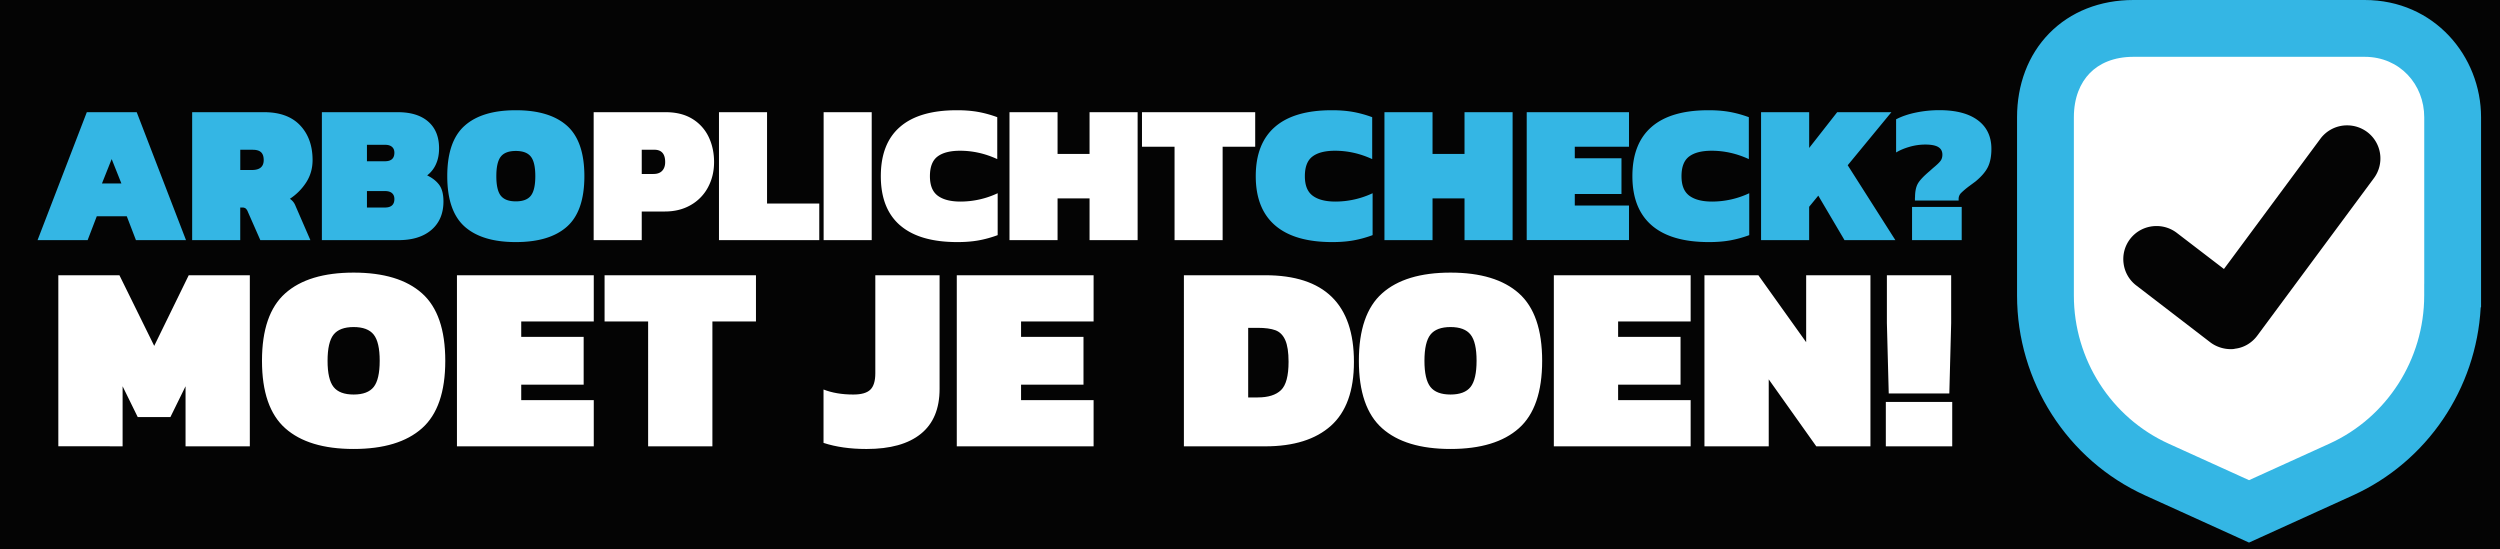
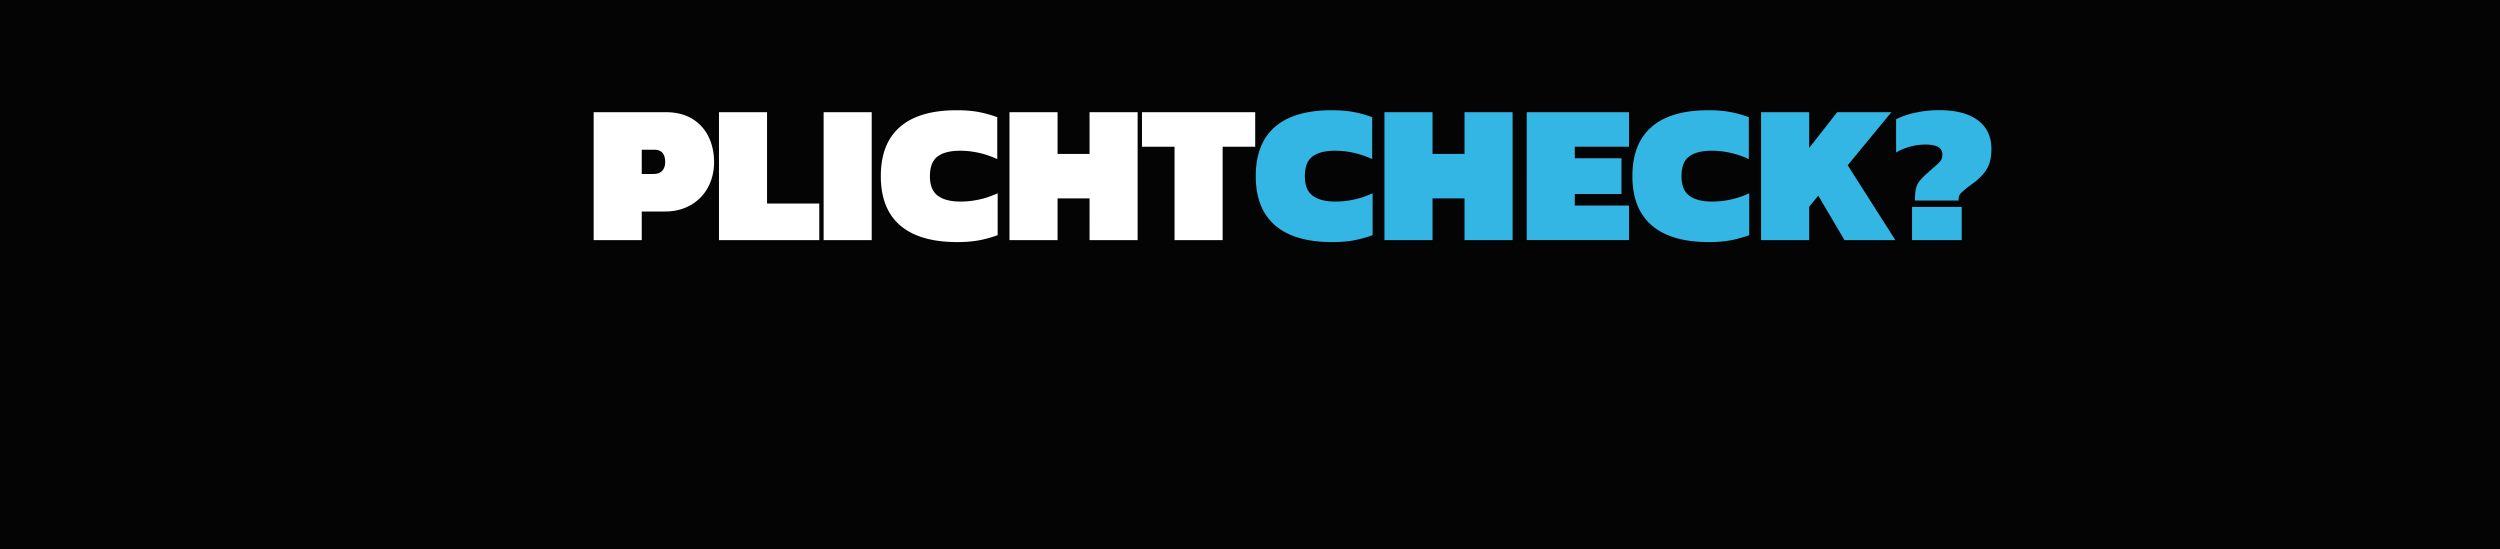
<svg xmlns="http://www.w3.org/2000/svg" width="264" height="58" fill="none">
  <path fill="#040404" d="M0 0h264v58H0z" />
-   <path d="M258 5.105h-38l-3 2v33l21.5 14.5 18.5-14.5 1-35z" fill="#fff" />
  <path d="M249.95 13.921l-.014-.01a3.543 3.543 0 00-2.072-.673 3.501 3.501 0 00-2.832 1.417l-9.515 12.85-.669.9-4.994-3.826a3.51 3.51 0 00-2.123-.709c-1.103 0-2.123.5-2.792 1.367a3.48 3.48 0 00-.687 2.586 3.47 3.47 0 001.334 2.318l7.834 6.018c.6.452 1.377.709 2.126.709.17 0 .293 0 .416-.03l.076-.017c.904-.105 1.75-.6 2.322-1.364l12.314-16.628a3.495 3.495 0 00-.724-4.908z" fill="#040404" />
-   <path d="M6.159 29.065h6.452l3.674 7.46 3.645-7.46h6.452v18.064h-6.788v-6.34l-1.599 3.255h-3.45l-1.598-3.255v6.34H6.159V29.065zm23.962 16.158c-1.638-1.457-2.455-3.833-2.455-7.124 0-3.291.817-5.667 2.455-7.124 1.635-1.458 4.043-2.188 7.222-2.188 3.18 0 5.588.73 7.222 2.188 1.635 1.457 2.456 3.833 2.456 7.124 0 3.29-.817 5.667-2.456 7.124-1.638 1.458-4.043 2.188-7.222 2.188-3.179 0-5.587-.73-7.222-2.188zm9.342-4.361c.42-.532.633-1.454.633-2.763 0-1.31-.21-2.231-.633-2.763-.42-.532-1.129-.8-2.12-.8-.99 0-1.696.268-2.119.8-.42.532-.633 1.454-.633 2.763s.21 2.231.633 2.763c.42.532 1.125.8 2.12.8.994 0 1.695-.268 2.119-.8zm8.791-11.797h14.448v4.882h-7.66v1.628h6.593v5.048h-6.593v1.628h7.66v4.882H48.254V29.065zm20.189 4.882h-4.6v-4.882H79.83v4.882h-4.6v13.186h-6.788V33.947zm18.521 12.82V41.13c.897.355 1.946.532 3.143.532.843 0 1.44-.166 1.794-.506.354-.34.532-.915.532-1.74v-10.35h6.787v12.007c0 2.093-.658 3.674-1.978 4.74-1.32 1.068-3.23 1.6-5.735 1.6-1.722 0-3.237-.214-4.546-.645h.003zm14.072-17.702h14.448v4.882h-7.66v1.628h6.593v5.048h-6.593v1.628h7.66v4.882h-14.448V29.065zm23.984 0h8.586c6.245 0 9.37 3.049 9.37 9.146 0 3.049-.81 5.298-2.427 6.748-1.616 1.45-3.931 2.174-6.943 2.174h-8.586V29.065zm7.797 12.903c1.103 0 1.921-.256 2.456-.77.532-.513.799-1.511.799-2.987 0-1.009-.116-1.776-.351-2.3-.235-.525-.578-.868-1.038-1.038-.459-.17-1.081-.253-1.866-.253h-1.009v7.349h1.009zm13.135 3.255c-1.638-1.457-2.455-3.833-2.455-7.124 0-3.291.817-5.667 2.455-7.124 1.635-1.458 4.043-2.188 7.222-2.188 3.179 0 5.588.73 7.222 2.188 1.635 1.457 2.456 3.833 2.456 7.124 0 3.29-.818 5.667-2.456 7.124-1.638 1.458-4.043 2.188-7.222 2.188-3.179 0-5.587-.73-7.222-2.188zm9.341-4.361c.42-.532.633-1.454.633-2.763 0-1.31-.209-2.231-.633-2.763-.419-.532-1.128-.8-2.119-.8-.991 0-1.696.268-2.119.8-.42.532-.633 1.454-.633 2.763s.21 2.231.633 2.763c.419.532 1.128.8 2.119.8.991 0 1.696-.268 2.119-.8zm8.792-11.797h14.448v4.882h-7.66v1.628h6.593v5.048h-6.593v1.628h7.66v4.882h-14.448V29.065zm15.902 0h5.696l5.048 7.07v-7.07h6.788v18.064h-5.721l-5.02-7.07v7.07h-6.788V29.065h-.003zm19.156 13.381h7.012v4.683h-7.012v-4.683zm.112-8.332v-5.049h6.788v5.049l-.195 7.435h-6.398l-.195-7.435z" fill="#fff" />
-   <path d="M9.171 11.847h5.266l5.204 13.508h-5.287l-.966-2.518H10.22l-.965 2.518H3.967l5.2-13.508h.004zm3.65 7.53l-1.028-2.579-1.027 2.579h2.054zm7.475-7.53h7.594c1.664 0 2.933.467 3.808 1.396.875.93 1.31 2.152 1.31 3.66 0 .868-.221 1.645-.662 2.34a5.875 5.875 0 01-1.733 1.75c.264.181.456.412.568.69l1.595 3.672h-5.287l-1.32-2.998a.848.848 0 00-.232-.348.594.594 0 00-.358-.094h-.21v3.44h-5.077V11.847h.004zm6.314 6.105c.824 0 1.237-.351 1.237-1.05 0-.375-.094-.654-.282-.827-.188-.174-.481-.26-.872-.26h-1.32v2.14h1.237v-.003zm7.381-6.105h8.014c1.385 0 2.46.333 3.219.998.763.666 1.142 1.606 1.142 2.821 0 .644-.112 1.208-.336 1.689a3.02 3.02 0 01-.922 1.165c.571.278 1.002.622 1.291 1.027.286.405.43.98.43 1.721 0 1.273-.42 2.271-1.258 2.998-.84.727-2 1.092-3.483 1.092h-8.097v-13.51zm6.65 5.182c.673 0 1.006-.3 1.006-.9 0-.264-.083-.474-.253-.618-.166-.149-.42-.221-.756-.221H38.75v1.74h1.892zm0 4.886c.673 0 1.006-.3 1.006-.9 0-.264-.083-.474-.253-.619-.166-.148-.42-.22-.756-.22H38.75v1.74h1.892zm8.427 2.015c-1.222-1.093-1.837-2.868-1.837-5.327 0-2.46.61-4.239 1.837-5.327 1.222-1.092 3.023-1.635 5.403-1.635 2.38 0 4.177.546 5.403 1.635 1.222 1.092 1.837 2.867 1.837 5.327 0 2.459-.611 4.238-1.837 5.327-1.223 1.092-3.024 1.634-5.403 1.634-2.38 0-4.177-.546-5.403-1.634zm6.987-3.262c.315-.398.474-1.089.474-2.065 0-.977-.156-1.668-.474-2.065-.315-.398-.843-.597-1.584-.597-.742 0-1.27.199-1.584.597-.315.398-.474 1.088-.474 2.065 0 .976.156 1.667.474 2.065.318.398.842.596 1.584.596.741 0 1.27-.198 1.584-.596z" fill="#34B6E4" />
  <path d="M62.69 11.847h7.595c1.118 0 2.058.235 2.821.702a4.497 4.497 0 011.722 1.898c.383.796.578 1.686.578 2.666s-.213 1.866-.64 2.665a4.675 4.675 0 01-1.826 1.877c-.792.456-1.703.68-2.738.68h-2.434v3.02h-5.077V11.847zm6.315 6.524c.405 0 .713-.112.922-.336.21-.224.315-.532.315-.922 0-.868-.383-1.302-1.154-1.302h-1.32v2.56h1.237zm6.919-6.524H81v9.649h5.515v3.859H75.924V11.847zm11.051 0h5.078v13.508h-5.078V11.847zm8.083 11.956c-1.363-1.175-2.043-2.908-2.043-5.2 0-2.293.672-4.029 2.025-5.2 1.349-1.176 3.352-1.762 6.011-1.762.824 0 1.569.058 2.235.177.665.12 1.338.304 2.025.557v4.427c-1.273-.586-2.579-.883-3.924-.883-1.049 0-1.84.203-2.38.608-.538.405-.806 1.1-.806 2.076s.275 1.652.828 2.065c.553.412 1.353.618 2.401.618a9.244 9.244 0 003.924-.882v4.426c-.683.253-1.36.438-2.025.557-.665.12-1.41.177-2.235.177-2.658 0-4.669-.585-6.032-1.76h-.004zm11.544-11.956h5.077v4.405h3.378v-4.405h5.077v13.508h-5.077V20.95h-3.378v4.405h-5.077V11.847zm17.431 3.649h-3.439v-3.649h11.956v3.65h-3.439v9.858h-5.078v-9.859z" fill="#fff" />
  <path d="M134.655 23.803c-1.364-1.175-2.047-2.908-2.047-5.2 0-2.293.676-4.029 2.025-5.2 1.349-1.176 3.352-1.762 6.01-1.762.825 0 1.57.058 2.235.177.666.12 1.338.304 2.026.557v4.427c-1.273-.586-2.579-.883-3.924-.883-1.049 0-1.845.203-2.38.608-.539.405-.806 1.1-.806 2.076s.274 1.652.828 2.065c.553.412 1.352.618 2.401.618a9.244 9.244 0 003.924-.882v4.426a11.87 11.87 0 01-2.025.557c-.666.12-1.411.177-2.235.177-2.658 0-4.669-.585-6.032-1.76zm11.543-11.956h5.078v4.405h3.377v-4.405h5.078v13.508h-5.078V20.95h-3.377v4.405h-5.078V11.847zm15.023 0h10.802v3.65h-5.725v1.214h4.93v3.776h-4.93v1.215h5.725v3.649h-10.802V11.847zm13.207 11.956c-1.363-1.175-2.047-2.908-2.047-5.2 0-2.293.676-4.029 2.025-5.2 1.349-1.176 3.353-1.762 6.011-1.762.824 0 1.569.058 2.235.177.665.12 1.338.304 2.025.557v4.427c-1.273-.586-2.579-.883-3.924-.883-1.049 0-1.841.203-2.379.608-.539.405-.807 1.1-.807 2.076s.275 1.652.828 2.065c.554.412 1.353.618 2.402.618a9.25 9.25 0 003.923-.882v4.426a11.82 11.82 0 01-2.025.557c-.665.12-1.41.177-2.235.177-2.658 0-4.669-.585-6.032-1.76zm11.544-11.956h5.077v3.776l2.958-3.776h5.725l-4.614 5.602 5.034 7.91h-5.371l-2.77-4.699-.965 1.176v3.522h-5.078v-13.51h.004zm16.256 9.02c0-.63.097-1.118.293-1.469.195-.35.6-.78 1.215-1.302l.376-.336c.39-.322.658-.571.795-.756.141-.18.21-.405.21-.673 0-.365-.148-.632-.441-.806-.293-.174-.749-.26-1.363-.26a6 6 0 00-1.678.242c-.561.163-1.027.362-1.407.597v-3.505c.586-.307 1.284-.546 2.086-.712a12.22 12.22 0 012.485-.253c1.761 0 3.117.358 4.068 1.07.952.713 1.425 1.722 1.425 3.02 0 .756-.119 1.385-.358 1.888-.238.502-.68 1.02-1.32 1.551l-.651.481a8.392 8.392 0 00-.871.734.88.88 0 00-.261.63v.166h-4.614v-.315l.011.008zm-.315.987h5.244v3.504h-5.244v-3.504z" fill="#34B6E4" />
-   <path fill-rule="evenodd" clip-rule="evenodd" d="M220.684 7.72c-1 1.022-1.684 2.58-1.684 4.667V31.21c0 6.75 3.94 12.886 10.001 15.64l3.806 1.727 4.692 2.129 8.496-3.86c6.061-2.754 10.001-8.89 10.001-15.64v-1.23l.004-.004V12.387C256 8.93 253.438 6 249.704 6h-24.412c-2.097 0-3.615.706-4.608 1.72zm-4.287-4.197C218.646 1.225 221.774 0 225.292 0h24.412C257.08 0 262 5.954 262 12.387V32.43l-.038.04c-.466 8.574-5.641 16.274-13.485 19.837l-10.981 4.989-1.242-.566c-1.329-.605-3.462-1.573-5.917-2.686l-3.817-1.732h-.001C218.292 48.574 213 40.285 213 31.209V12.387c0-3.438 1.155-6.574 3.397-8.864z" fill="#34B6E4" />
</svg>